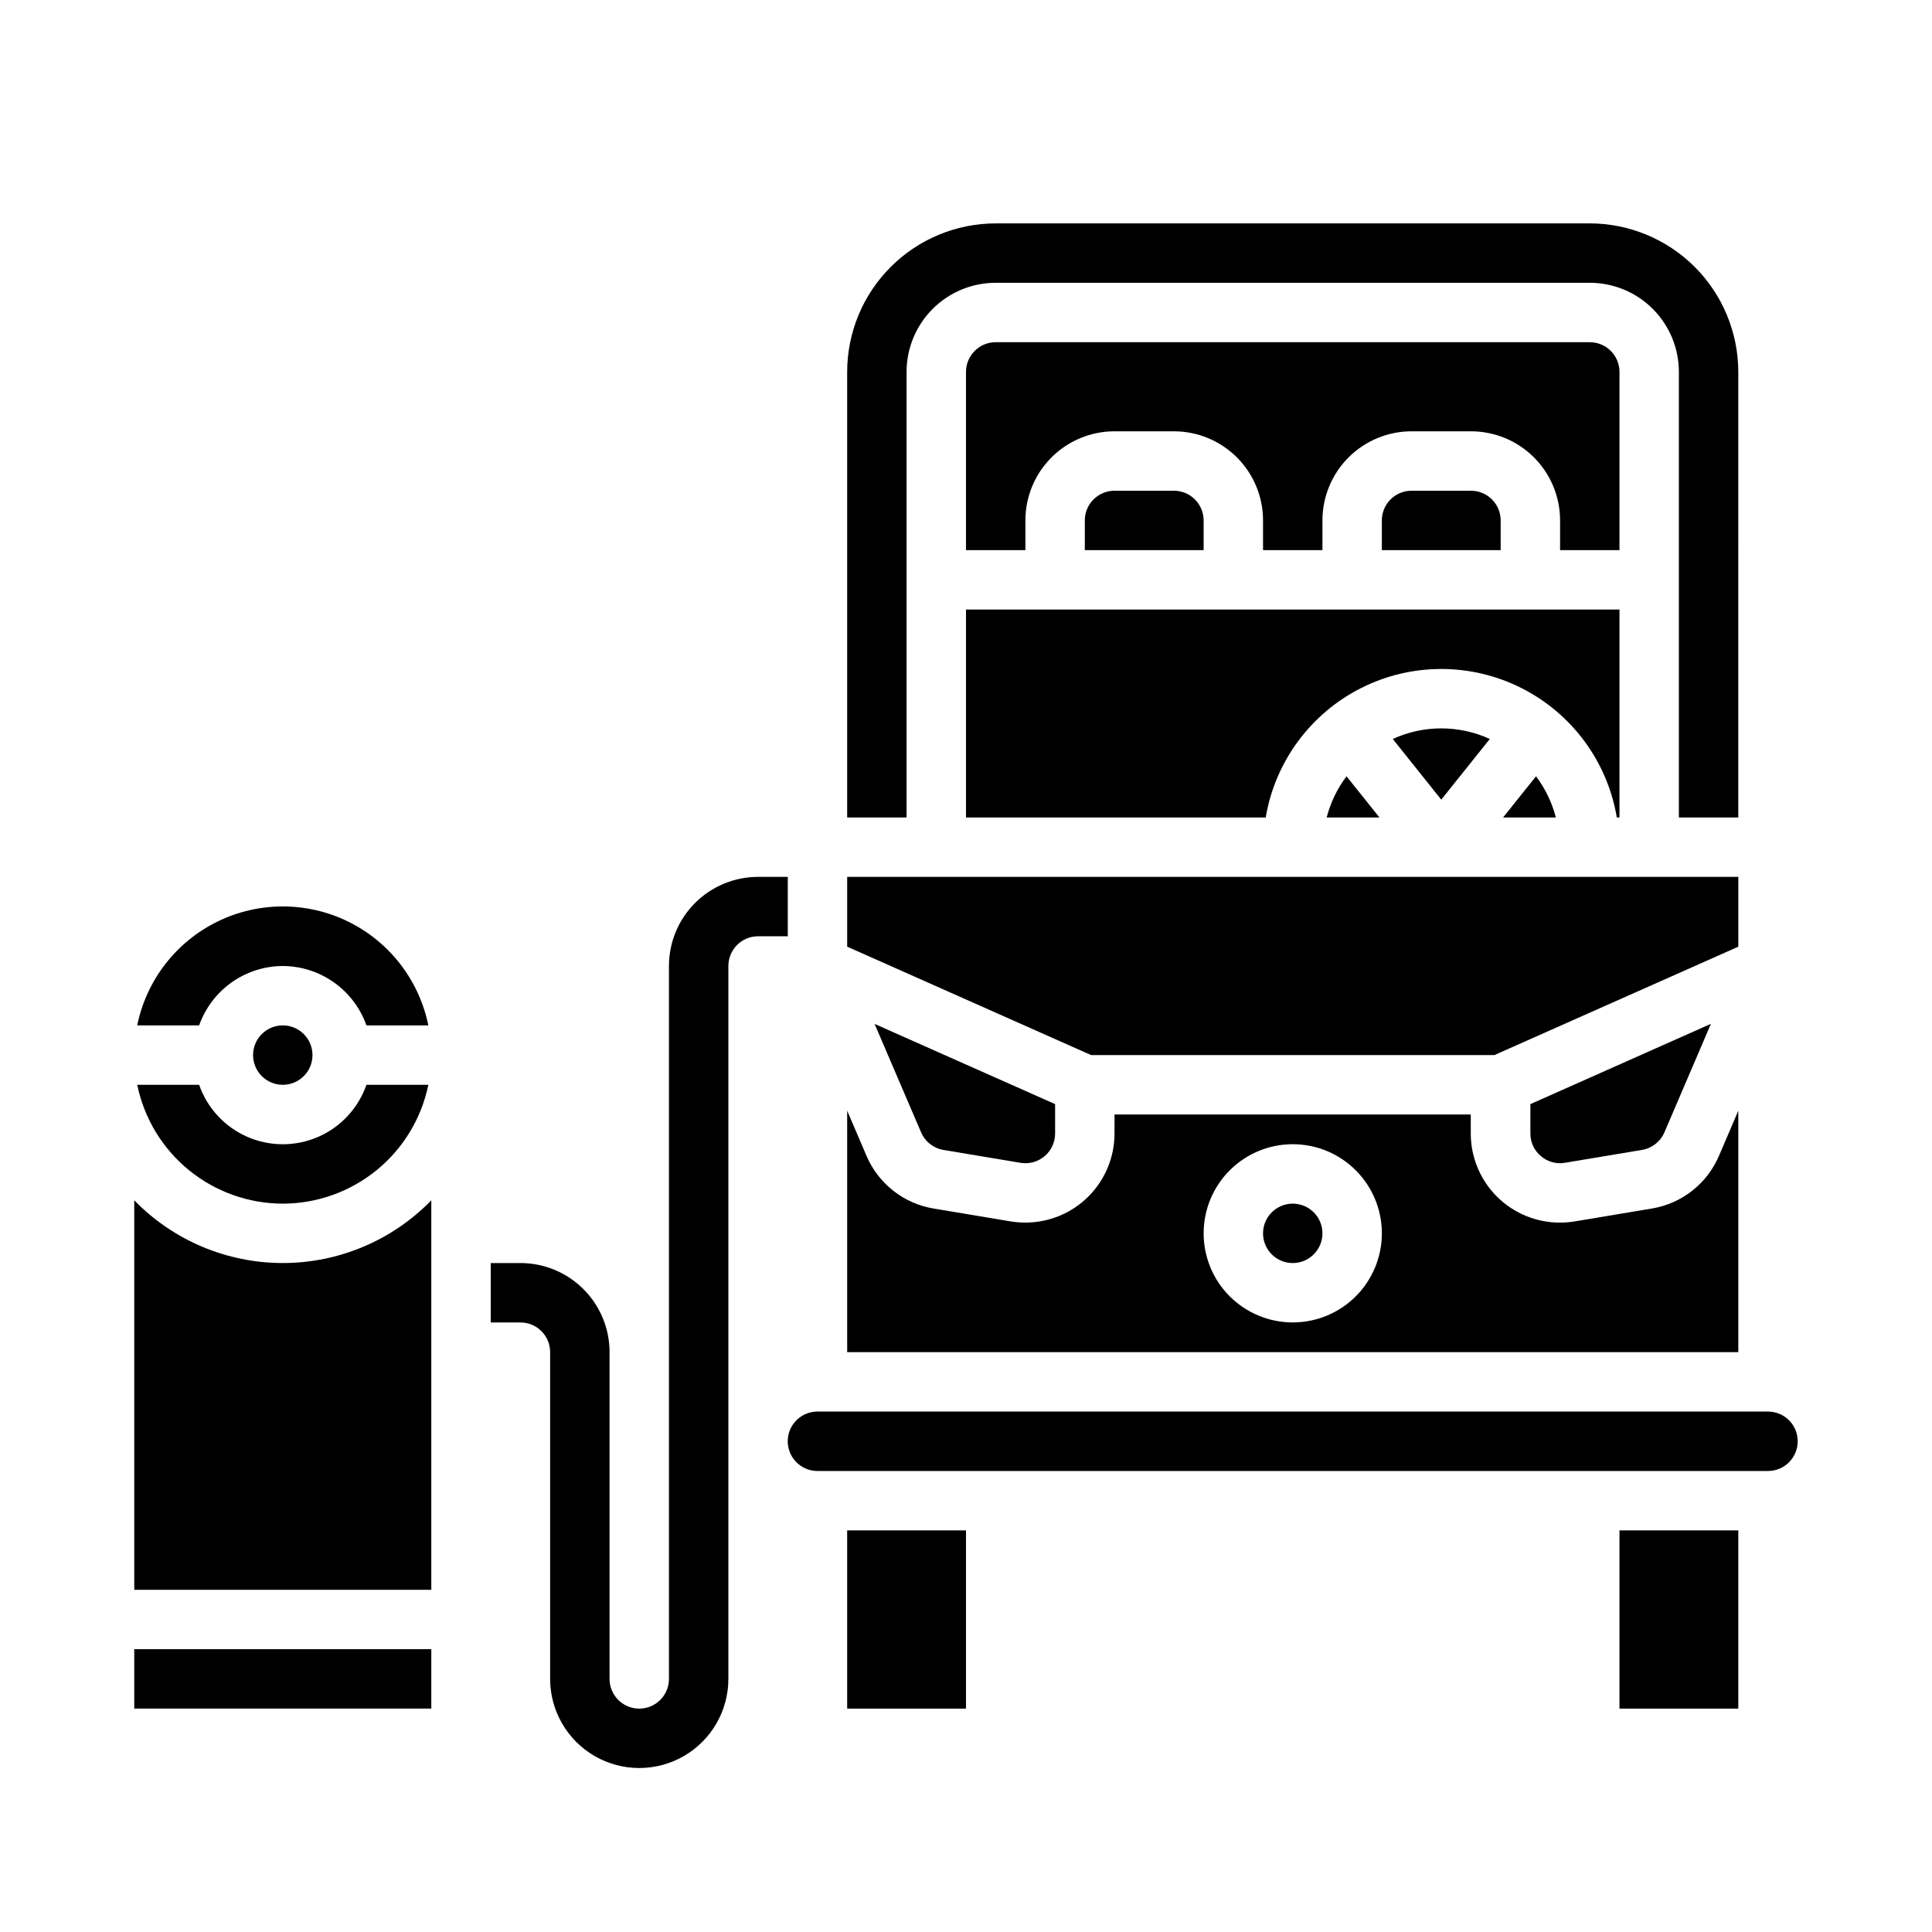
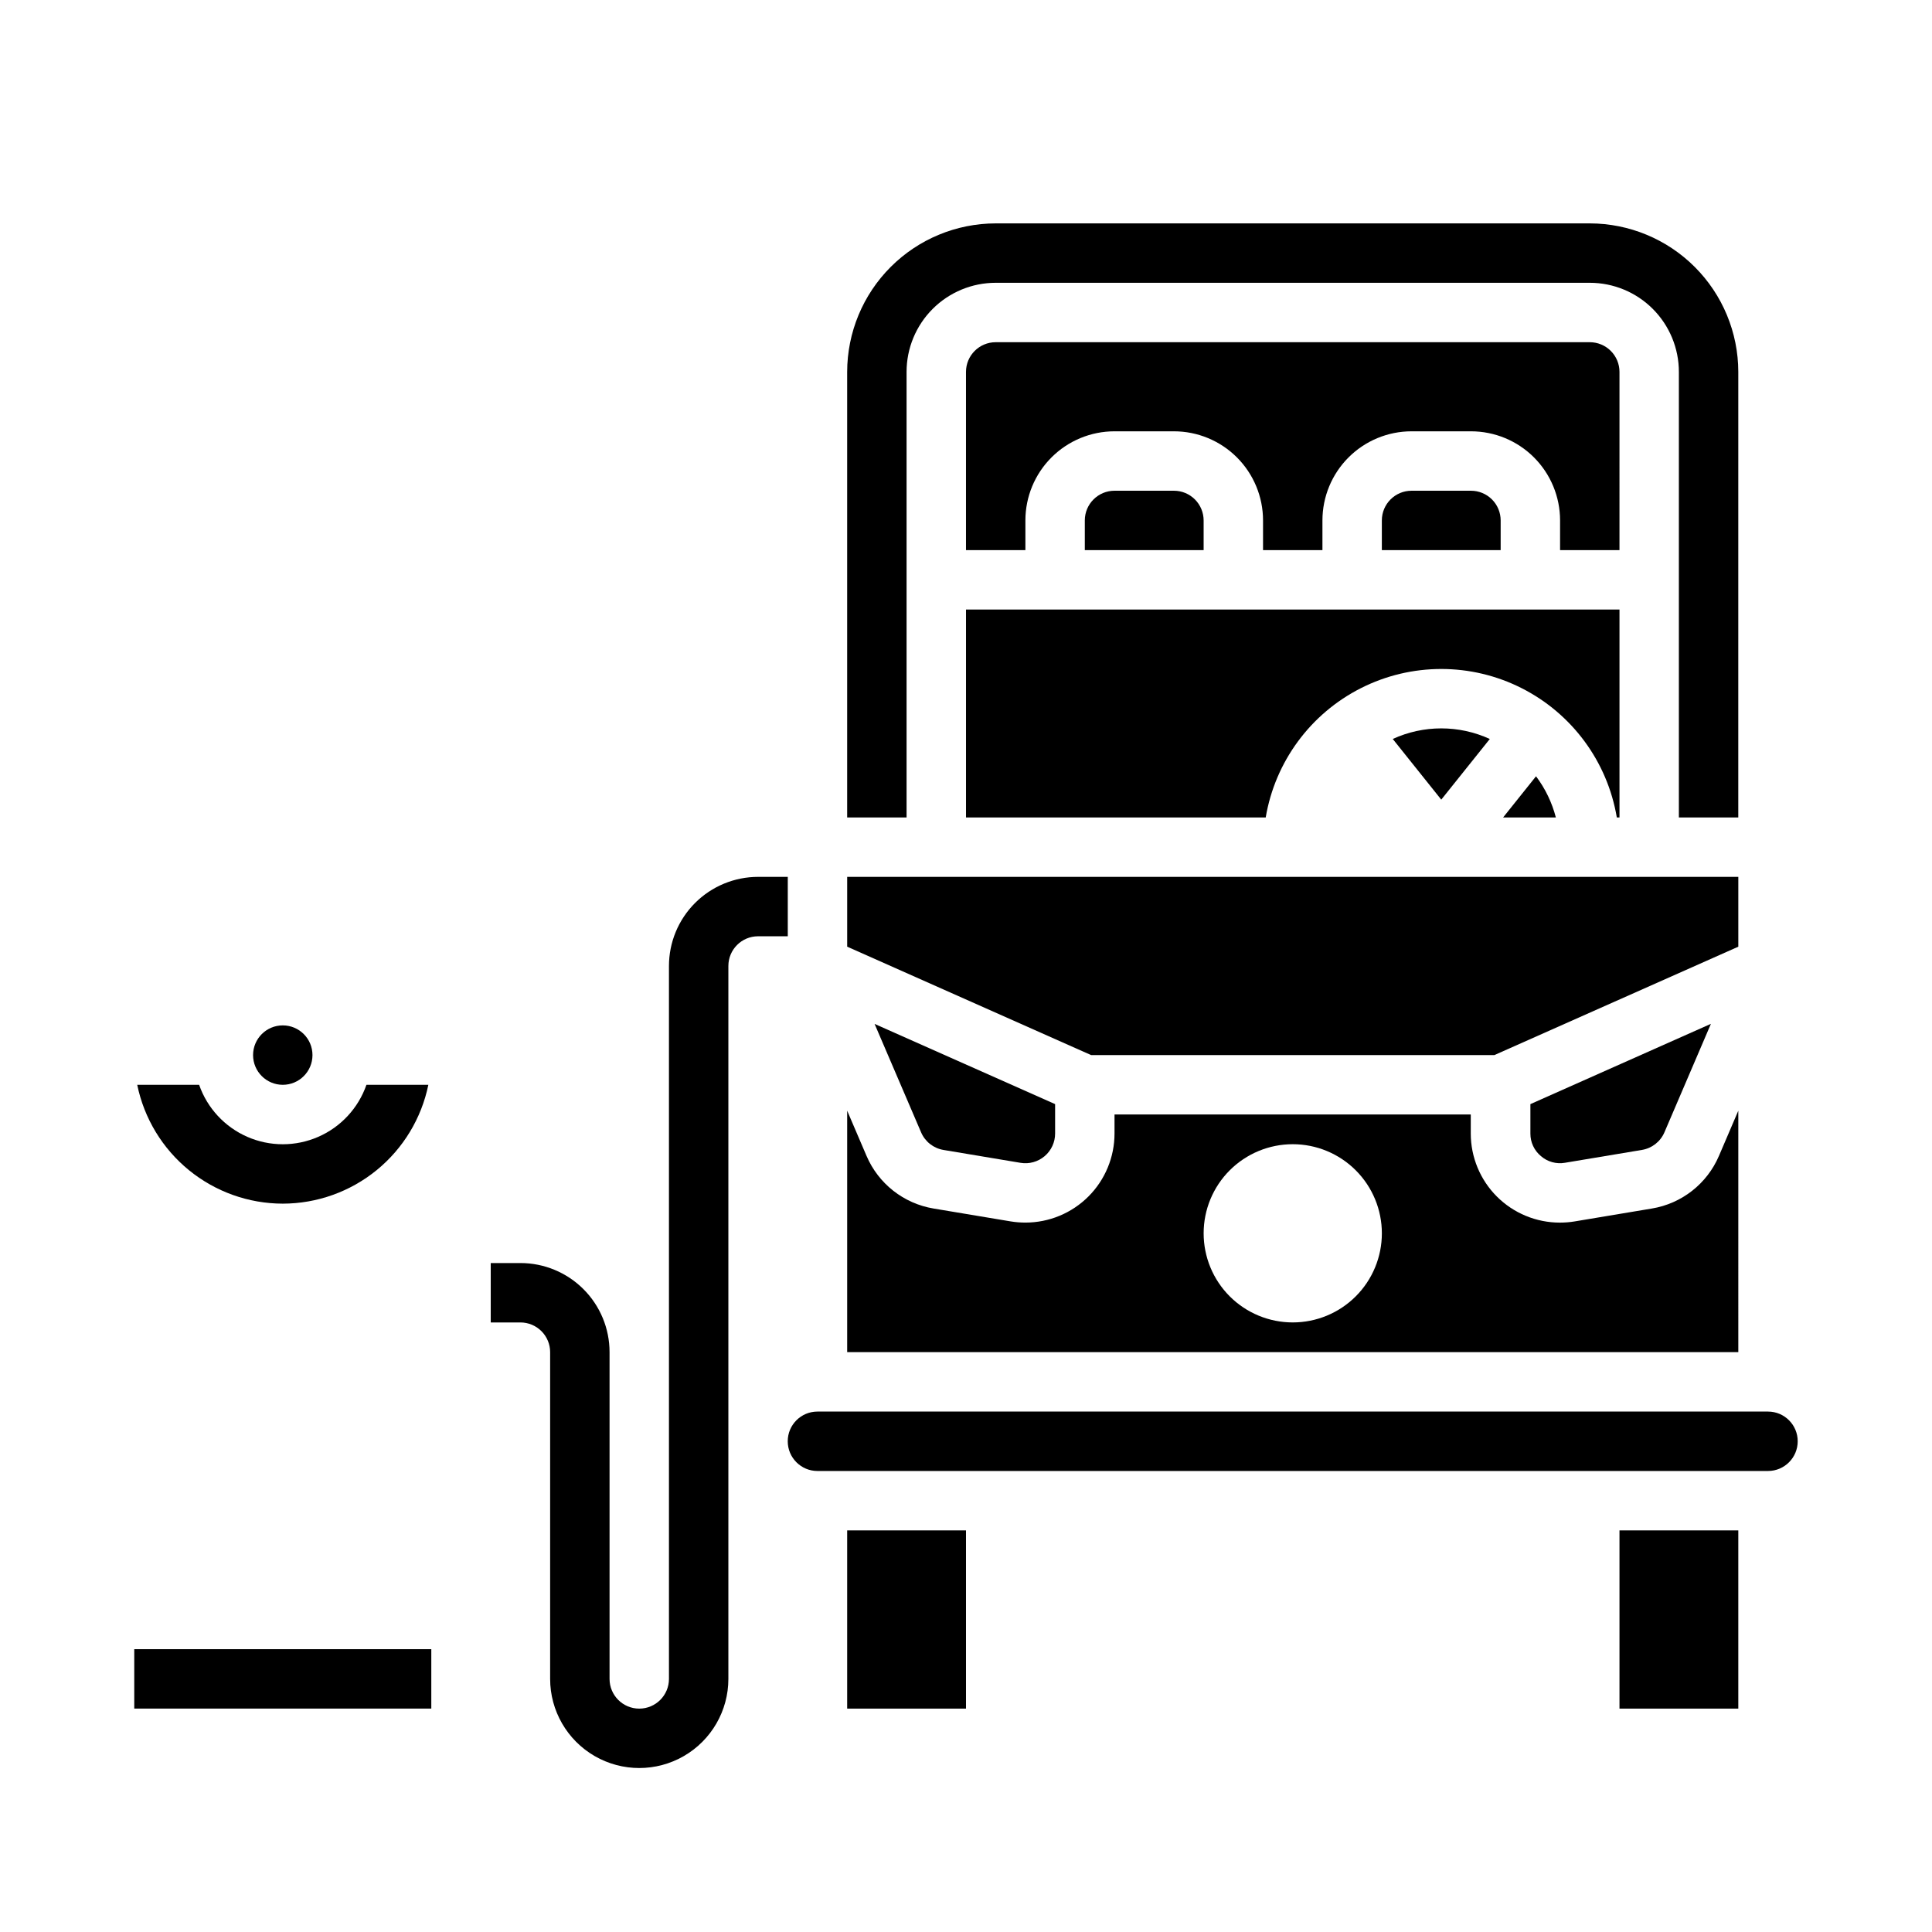
<svg xmlns="http://www.w3.org/2000/svg" fill="#000000" width="800px" height="800px" version="1.1" viewBox="144 144 512 512">
  <g>
    <path d="m352.77 376.38h-7.871c-6.262 0-12.27 2.488-16.699 6.918-4.43 4.426-6.918 10.434-6.918 16.699v188.93c0 4.348-3.523 7.875-7.871 7.875s-7.871-3.527-7.871-7.875v-86.59c0-6.266-2.488-12.27-6.918-16.699-4.43-4.43-10.438-6.918-16.699-6.918h-7.871v15.742h7.871c2.09 0 4.09 0.832 5.566 2.309 1.477 1.477 2.305 3.477 2.305 5.566v86.59c0 8.438 4.504 16.234 11.809 20.453 7.309 4.219 16.309 4.219 23.617 0 7.305-4.219 11.809-12.016 11.809-20.453v-188.93c0-4.348 3.523-7.875 7.871-7.875h7.871z" />
    <path d="m573.18 242.56c0-2.09-0.828-4.09-2.305-5.566-1.477-1.477-3.481-2.305-5.566-2.305h-157.44c-4.348 0-7.871 3.523-7.871 7.871v47.23h15.742v-7.871c0-6.262 2.488-12.27 6.918-16.699 4.43-4.43 10.434-6.918 16.699-6.918h15.742c6.266 0 12.27 2.488 16.699 6.918 4.43 4.43 6.918 10.438 6.918 16.699v7.871h15.742v-7.871c0-6.262 2.488-12.27 6.918-16.699 4.43-4.43 10.438-6.918 16.699-6.918h15.746c6.262 0 12.27 2.488 16.699 6.918 4.426 4.43 6.914 10.438 6.914 16.699v7.871h15.742z" />
    <path d="m533.82 274.05h-15.746c-4.348 0-7.871 3.523-7.871 7.871v7.871h31.488v-7.871c0-2.086-0.828-4.09-2.305-5.566-1.477-1.477-3.481-2.305-5.566-2.305z" />
    <path d="m455.1 274.05h-15.742c-4.348 0-7.871 3.523-7.871 7.871v7.871h31.488v-7.871c0-2.086-0.832-4.09-2.309-5.566-1.477-1.477-3.477-2.305-5.566-2.305z" />
    <path d="m394.05 448.75 20.402 3.41h0.004c2.281 0.379 4.617-0.266 6.379-1.762 1.766-1.496 2.785-3.695 2.781-6.008v-7.789l-47.84-21.254 12.324 28.734c1.055 2.469 3.301 4.231 5.949 4.668z" />
    <path d="m552.36 450.38c1.75 1.52 4.094 2.168 6.375 1.766l20.414-3.41h-0.004c2.648-0.441 4.887-2.195 5.945-4.66l12.32-28.75-47.84 21.277v7.789c-0.016 2.312 1.008 4.508 2.789 5.988z" />
    <path d="m540.02 423.61 64.652-28.73v-18.5h-236.16v18.5l64.652 28.73z" />
    <path d="m384.25 242.56c0-6.266 2.488-12.27 6.918-16.699s10.434-6.918 16.699-6.918h157.44c6.262 0 12.27 2.488 16.699 6.918 4.426 4.43 6.914 10.434 6.914 16.699v118.08h15.742l0.004-118.08c-0.012-10.438-4.164-20.441-11.543-27.82-7.379-7.379-17.383-11.527-27.816-11.539h-157.44c-10.438 0.012-20.441 4.16-27.82 11.539-7.379 7.379-11.527 17.383-11.539 27.82v118.08h15.742z" />
    <path d="m572.47 360.64h0.711v-55.102h-173.18v55.105l79.426-0.004c2.488-14.785 11.859-27.512 25.242-34.277 13.383-6.766 29.184-6.766 42.566 0s22.754 19.492 25.238 34.277z" />
    <path d="m556.32 360.64c-1.02-3.949-2.805-7.656-5.258-10.918l-8.73 10.918z" />
    <path d="m513.09 339.83 12.859 16.082 12.863-16.074c-8.164-3.746-17.559-3.746-25.723 0z" />
-     <path d="m509.57 360.64-8.73-10.918c-2.453 3.262-4.238 6.969-5.258 10.918z" />
    <path d="m612.54 518.08h-251.91c-4.348 0-7.871 3.523-7.871 7.871 0 4.348 3.523 7.875 7.871 7.875h251.91c4.348 0 7.871-3.527 7.871-7.875 0-4.348-3.523-7.871-7.871-7.871z" />
-     <path d="m494.46 470.85c0 4.348-3.523 7.871-7.871 7.871s-7.871-3.523-7.871-7.871 3.523-7.871 7.871-7.871 7.871 3.523 7.871 7.871" />
    <path d="m179.58 581.05h78.719v15.742h-78.719z" />
-     <path d="m179.58 462.1v103.21h78.719v-103.21c-10.34 10.625-24.535 16.617-39.359 16.617-14.824 0-29.02-5.992-39.359-16.617z" />
    <path d="m573.18 549.57h31.488v47.23h-31.488z" />
    <path d="m368.51 549.57h31.488v47.23h-31.488z" />
    <path d="m218.94 462.98c9.07-0.012 17.859-3.152 24.887-8.887s11.859-13.719 13.688-22.602h-16.406c-2.152 6.172-6.777 11.168-12.77 13.785-5.992 2.617-12.805 2.617-18.793 0-5.992-2.617-10.621-7.613-12.773-13.785h-16.406c1.828 8.883 6.664 16.867 13.688 22.602 7.027 5.734 15.816 8.875 24.887 8.887z" />
    <path d="m226.81 423.61c0 4.348-3.523 7.875-7.871 7.875s-7.871-3.527-7.871-7.875c0-4.348 3.523-7.871 7.871-7.871s7.871 3.523 7.871 7.871" />
    <path d="m604.67 438.34-5.117 11.949c-3.156 7.406-9.879 12.684-17.824 13.988l-20.414 3.41h0.004c-1.301 0.215-2.617 0.32-3.938 0.32-6.262 0-12.27-2.488-16.699-6.914-4.426-4.43-6.914-10.438-6.914-16.699v-5.039h-94.41v5.031c0 6.262-2.488 12.27-6.918 16.699-4.43 4.426-10.434 6.914-16.699 6.914-1.316 0-2.633-0.105-3.938-0.32l-20.414-3.41h0.004c-7.918-1.32-14.617-6.59-17.766-13.973l-5.117-11.949v63.984h236.16zm-118.08 56.117c-6.262 0-12.27-2.484-16.699-6.914s-6.914-10.438-6.914-16.699c0-6.266 2.484-12.27 6.914-16.699 4.43-4.43 10.438-6.918 16.699-6.918 6.266 0 12.27 2.488 16.699 6.918 4.43 4.43 6.918 10.434 6.918 16.699 0 6.262-2.488 12.27-6.918 16.699-4.43 4.43-10.434 6.914-16.699 6.914z" />
-     <path d="m218.94 400c4.867 0.02 9.609 1.543 13.578 4.359 3.969 2.82 6.969 6.793 8.59 11.383h16.406c-2.43-11.957-10.262-22.109-21.211-27.492-10.949-5.379-23.777-5.379-34.723 0-10.949 5.383-18.785 15.535-21.215 27.492h16.406c1.625-4.59 4.625-8.562 8.59-11.383 3.969-2.816 8.711-4.34 13.578-4.359z" />
  </g>
</svg>